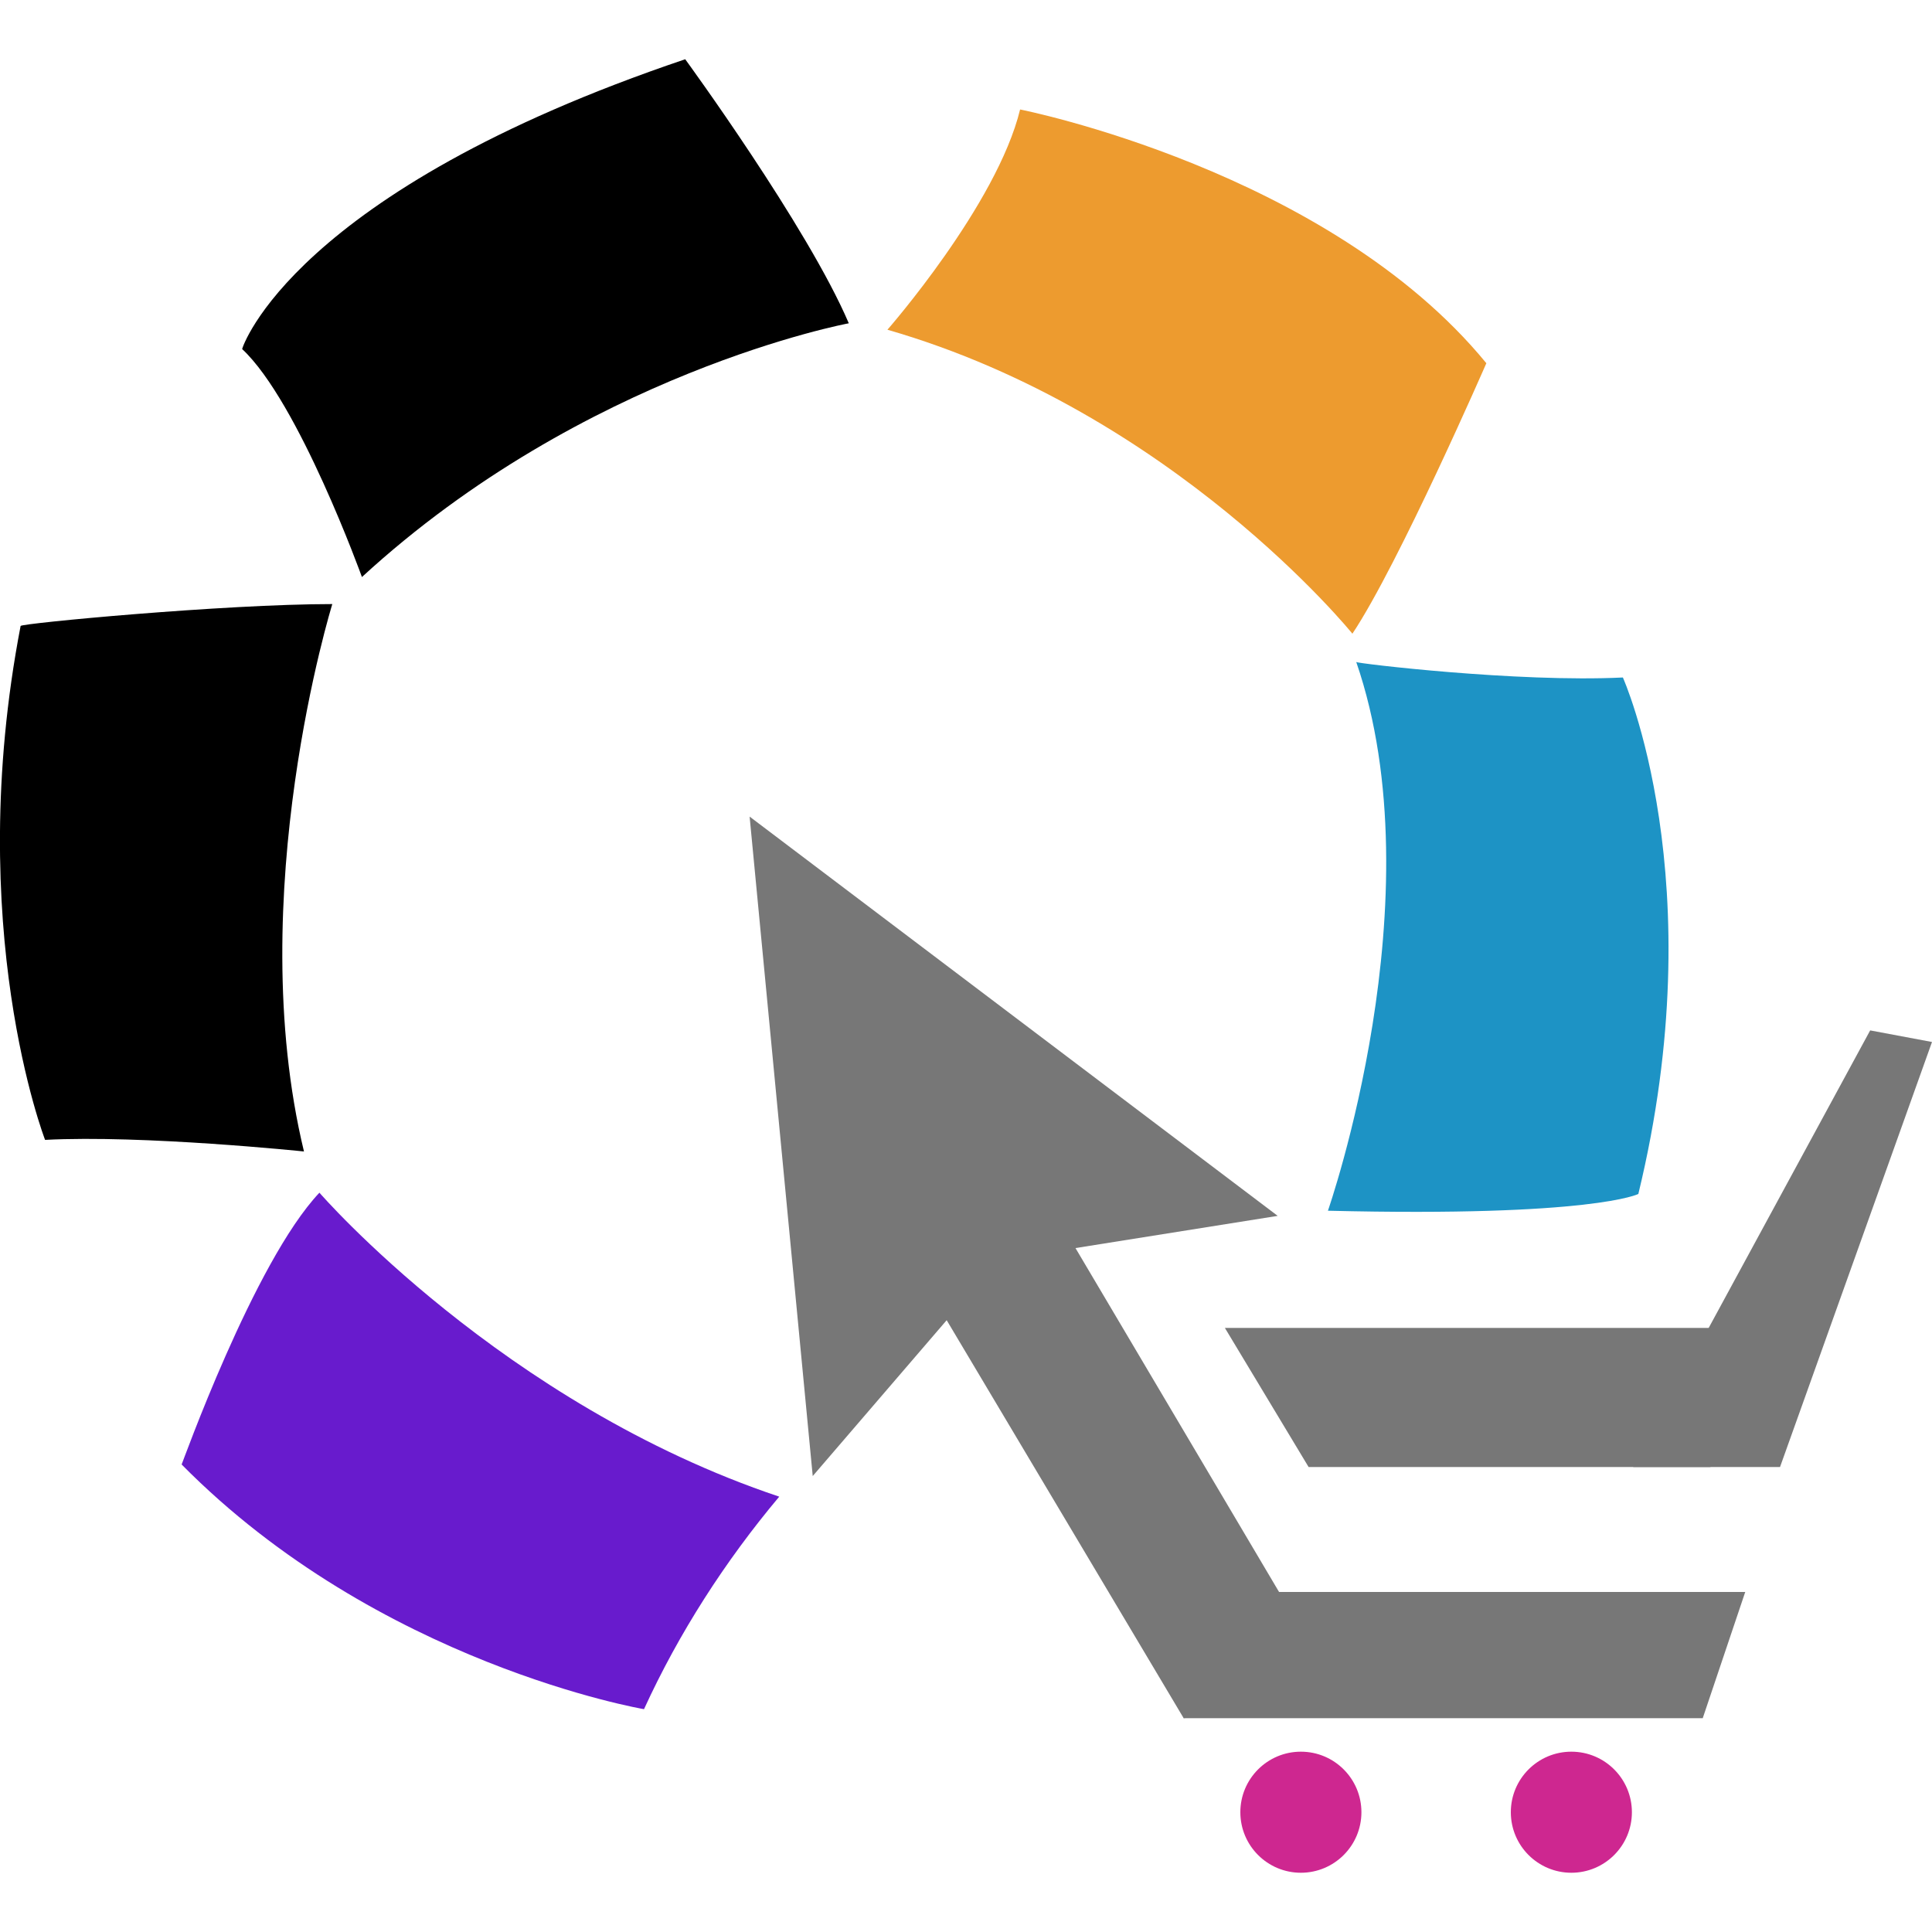
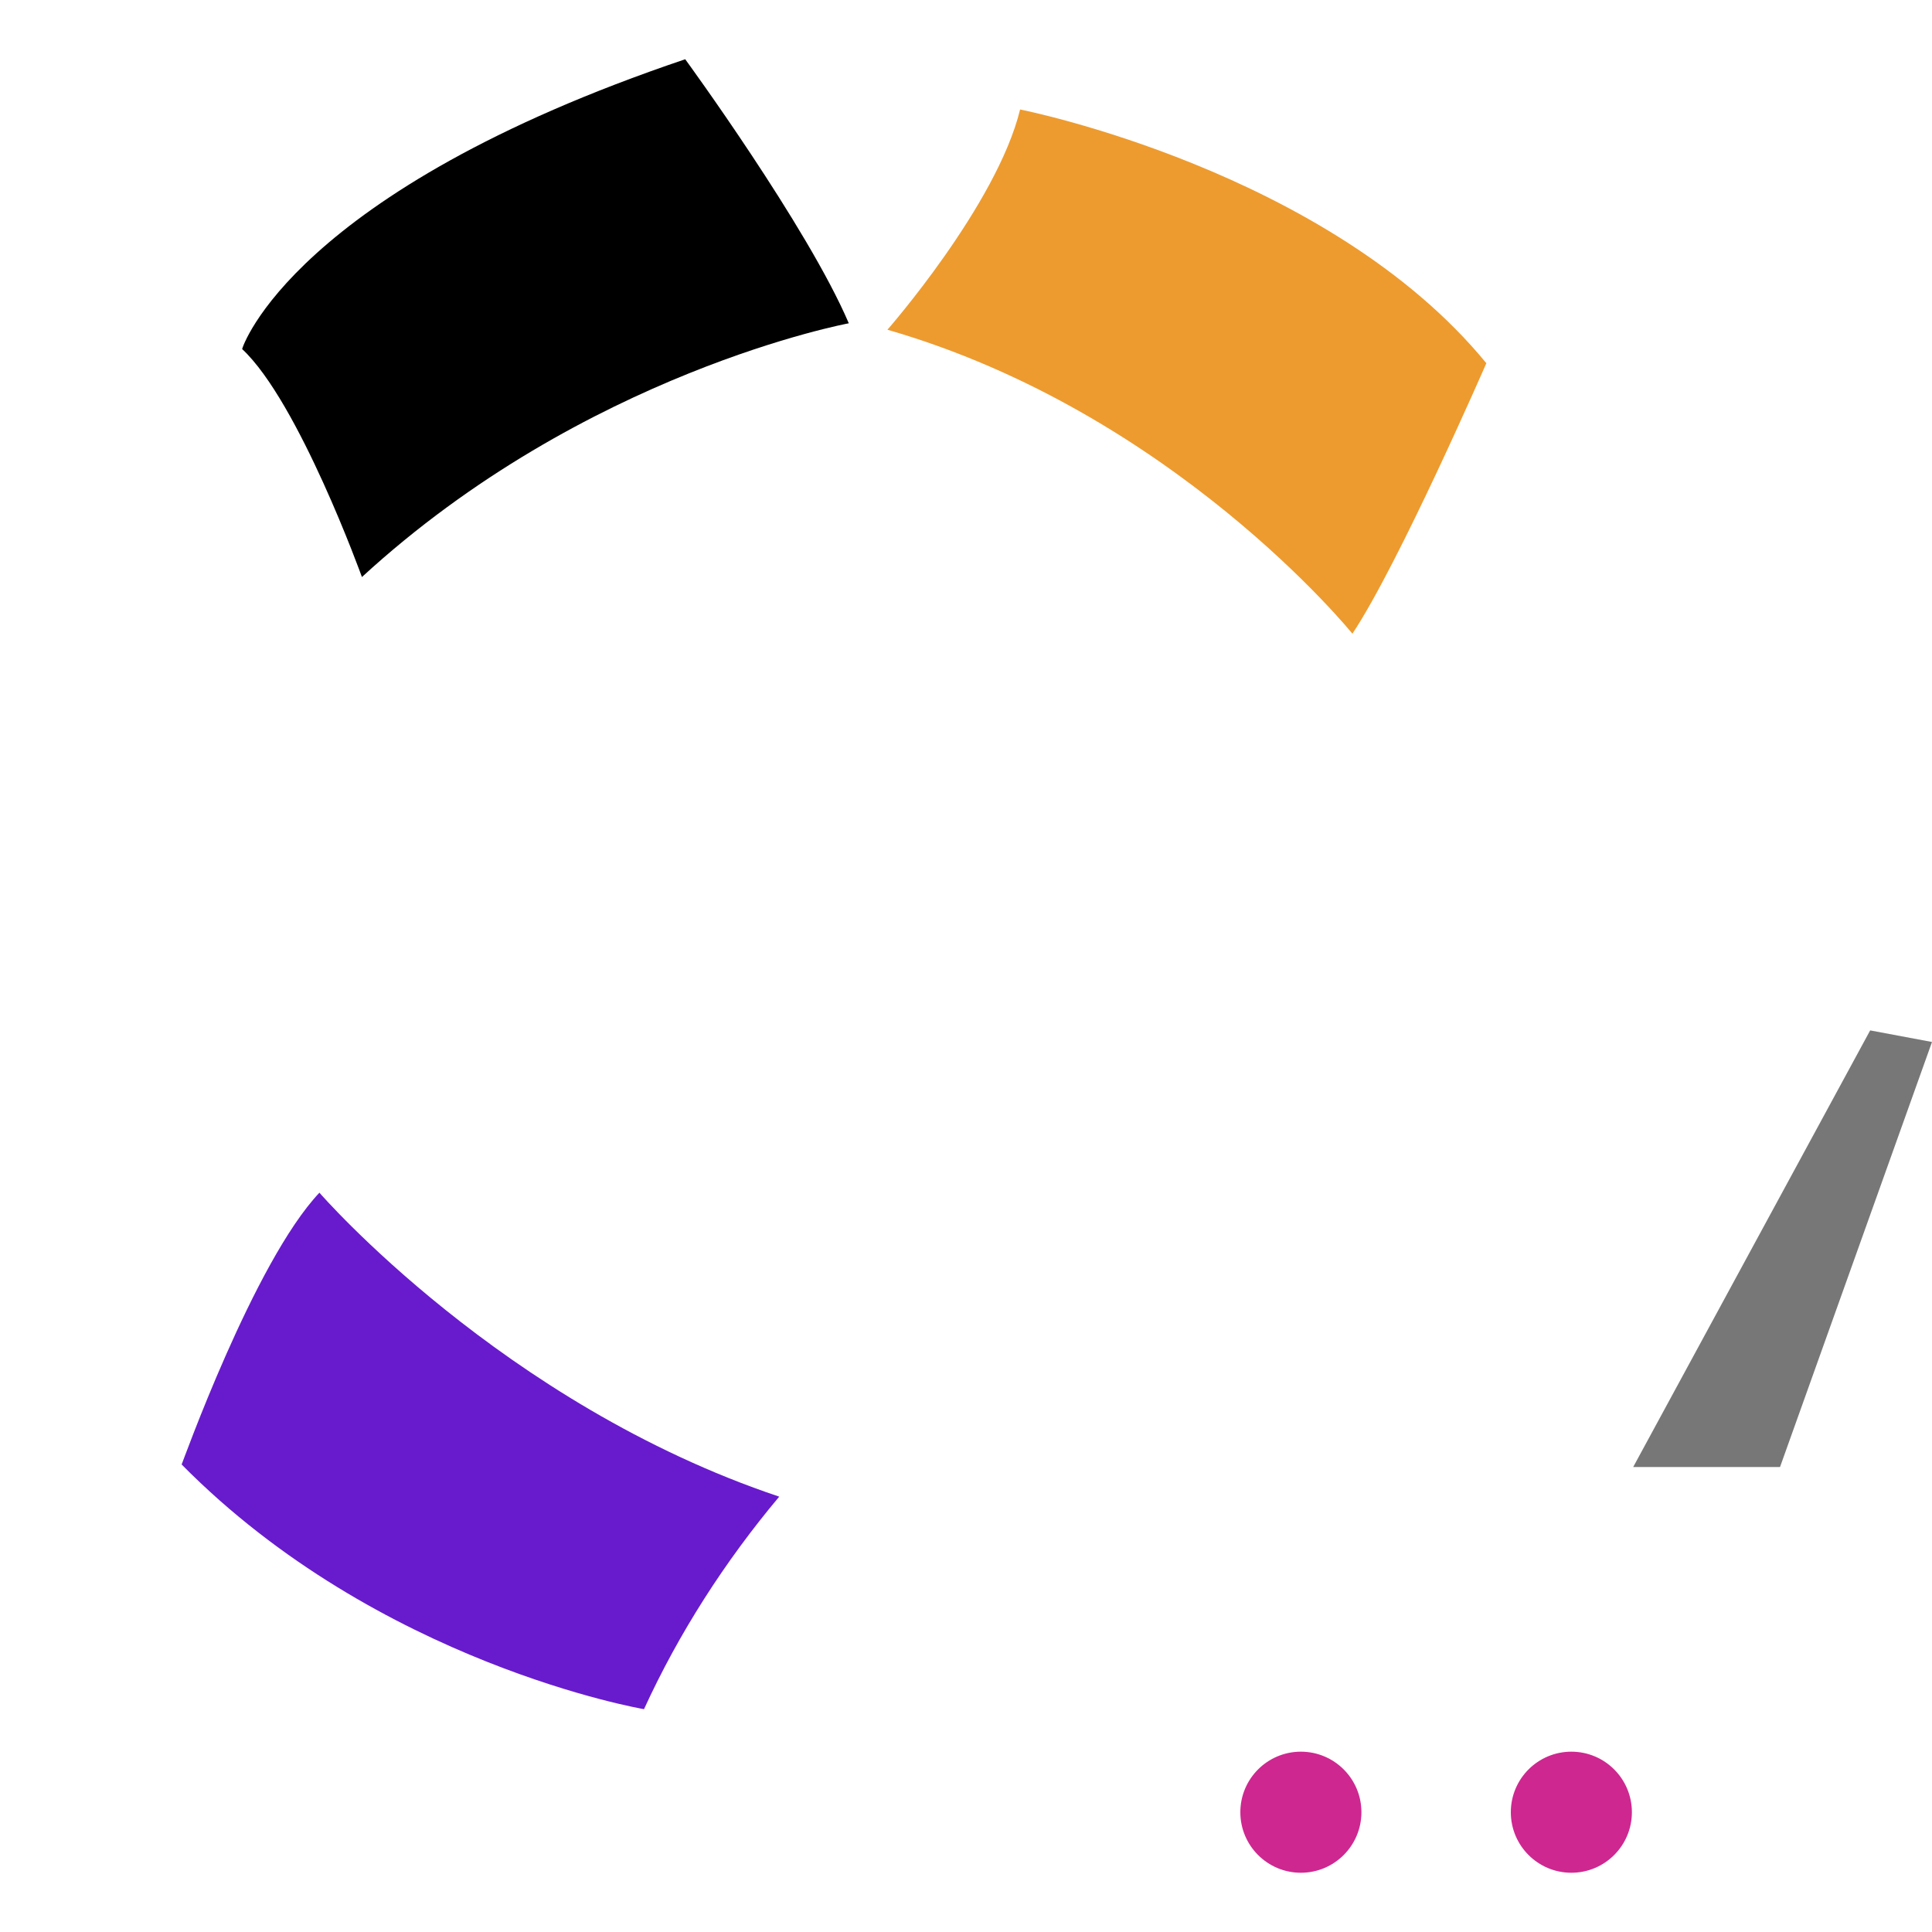
<svg xmlns="http://www.w3.org/2000/svg" version="1.1" id="Layer_1" x="0px" y="0px" viewBox="0 0 150 150" style="enable-background:new 0 0 150 150;" xml:space="preserve">
  <style type="text/css">
	.st0{fill:#777777;}
	.st1{fill:#ED9B2F;}
	.st2{fill:#1D93C5;}
	.st3{fill:#681BCD;}
	.st4{fill:#CE2790;}
</style>
  <g>
-     <polygon class="st0" points="99.2,94.4 58.2,63.4 63.1,114.6 73.5,102.5 91.9,133.4 104.1,131.7 83.5,96.9  " />
    <path class="st1" d="M79.2,8.5c0,0,23.9,4.7,36.2,19.7c0,0-6.8,15.6-10.4,21c0,0-13.9-17.2-36.1-23.6C68.9,25.6,77.4,15.9,79.2,8.5   z" />
-     <path class="st2" d="M126,52.6c0,0,7.1,15.8,1.2,40.1c0,0-3.5,1.8-24.1,1.3c0,0,8.5-24.3,2.2-42.6C105.3,51.5,117.8,53,126,52.6z" />
    <path class="st3" d="M24.8,92.6c0,0,14.2,16.4,35.7,23.6c-4.2,5-7.8,10.6-10.5,16.5c0,0-20.6-3.5-35.9-19   C14.1,113.8,19.7,98,24.8,92.6z" />
-     <path d="M25.8,46.9c0,0-7,22.6-2.2,42.5c0,0-12.5-1.3-20.1-0.9c0,0-6.4-16.5-1.9-39.9C1.6,48.4,17.4,46.9,25.8,46.9z" />
    <path d="M53.2,4.6c0,0,9.5,13,12.7,20.5c0,0-20.5,3.8-37.8,19.7c0,0-4.9-13.6-9.3-17.7C18.8,27,22.7,14.9,53.2,4.6z" />
-     <polygon class="st0" points="132.2,133.4 91.9,133.4 93.5,123.6 135.5,123.6  " />
-     <polygon class="st0" points="132.8,113.9 101.6,113.9 95.1,103.1 132.8,103.1  " />
    <polygon class="st0" points="126.8,113.9 145.2,80 150,80.9 138.2,113.9  " />
    <circle class="st4" cx="101" cy="140.7" r="4.7" />
    <circle class="st4" cx="122" cy="140.7" r="4.7" />
  </g>
</svg>